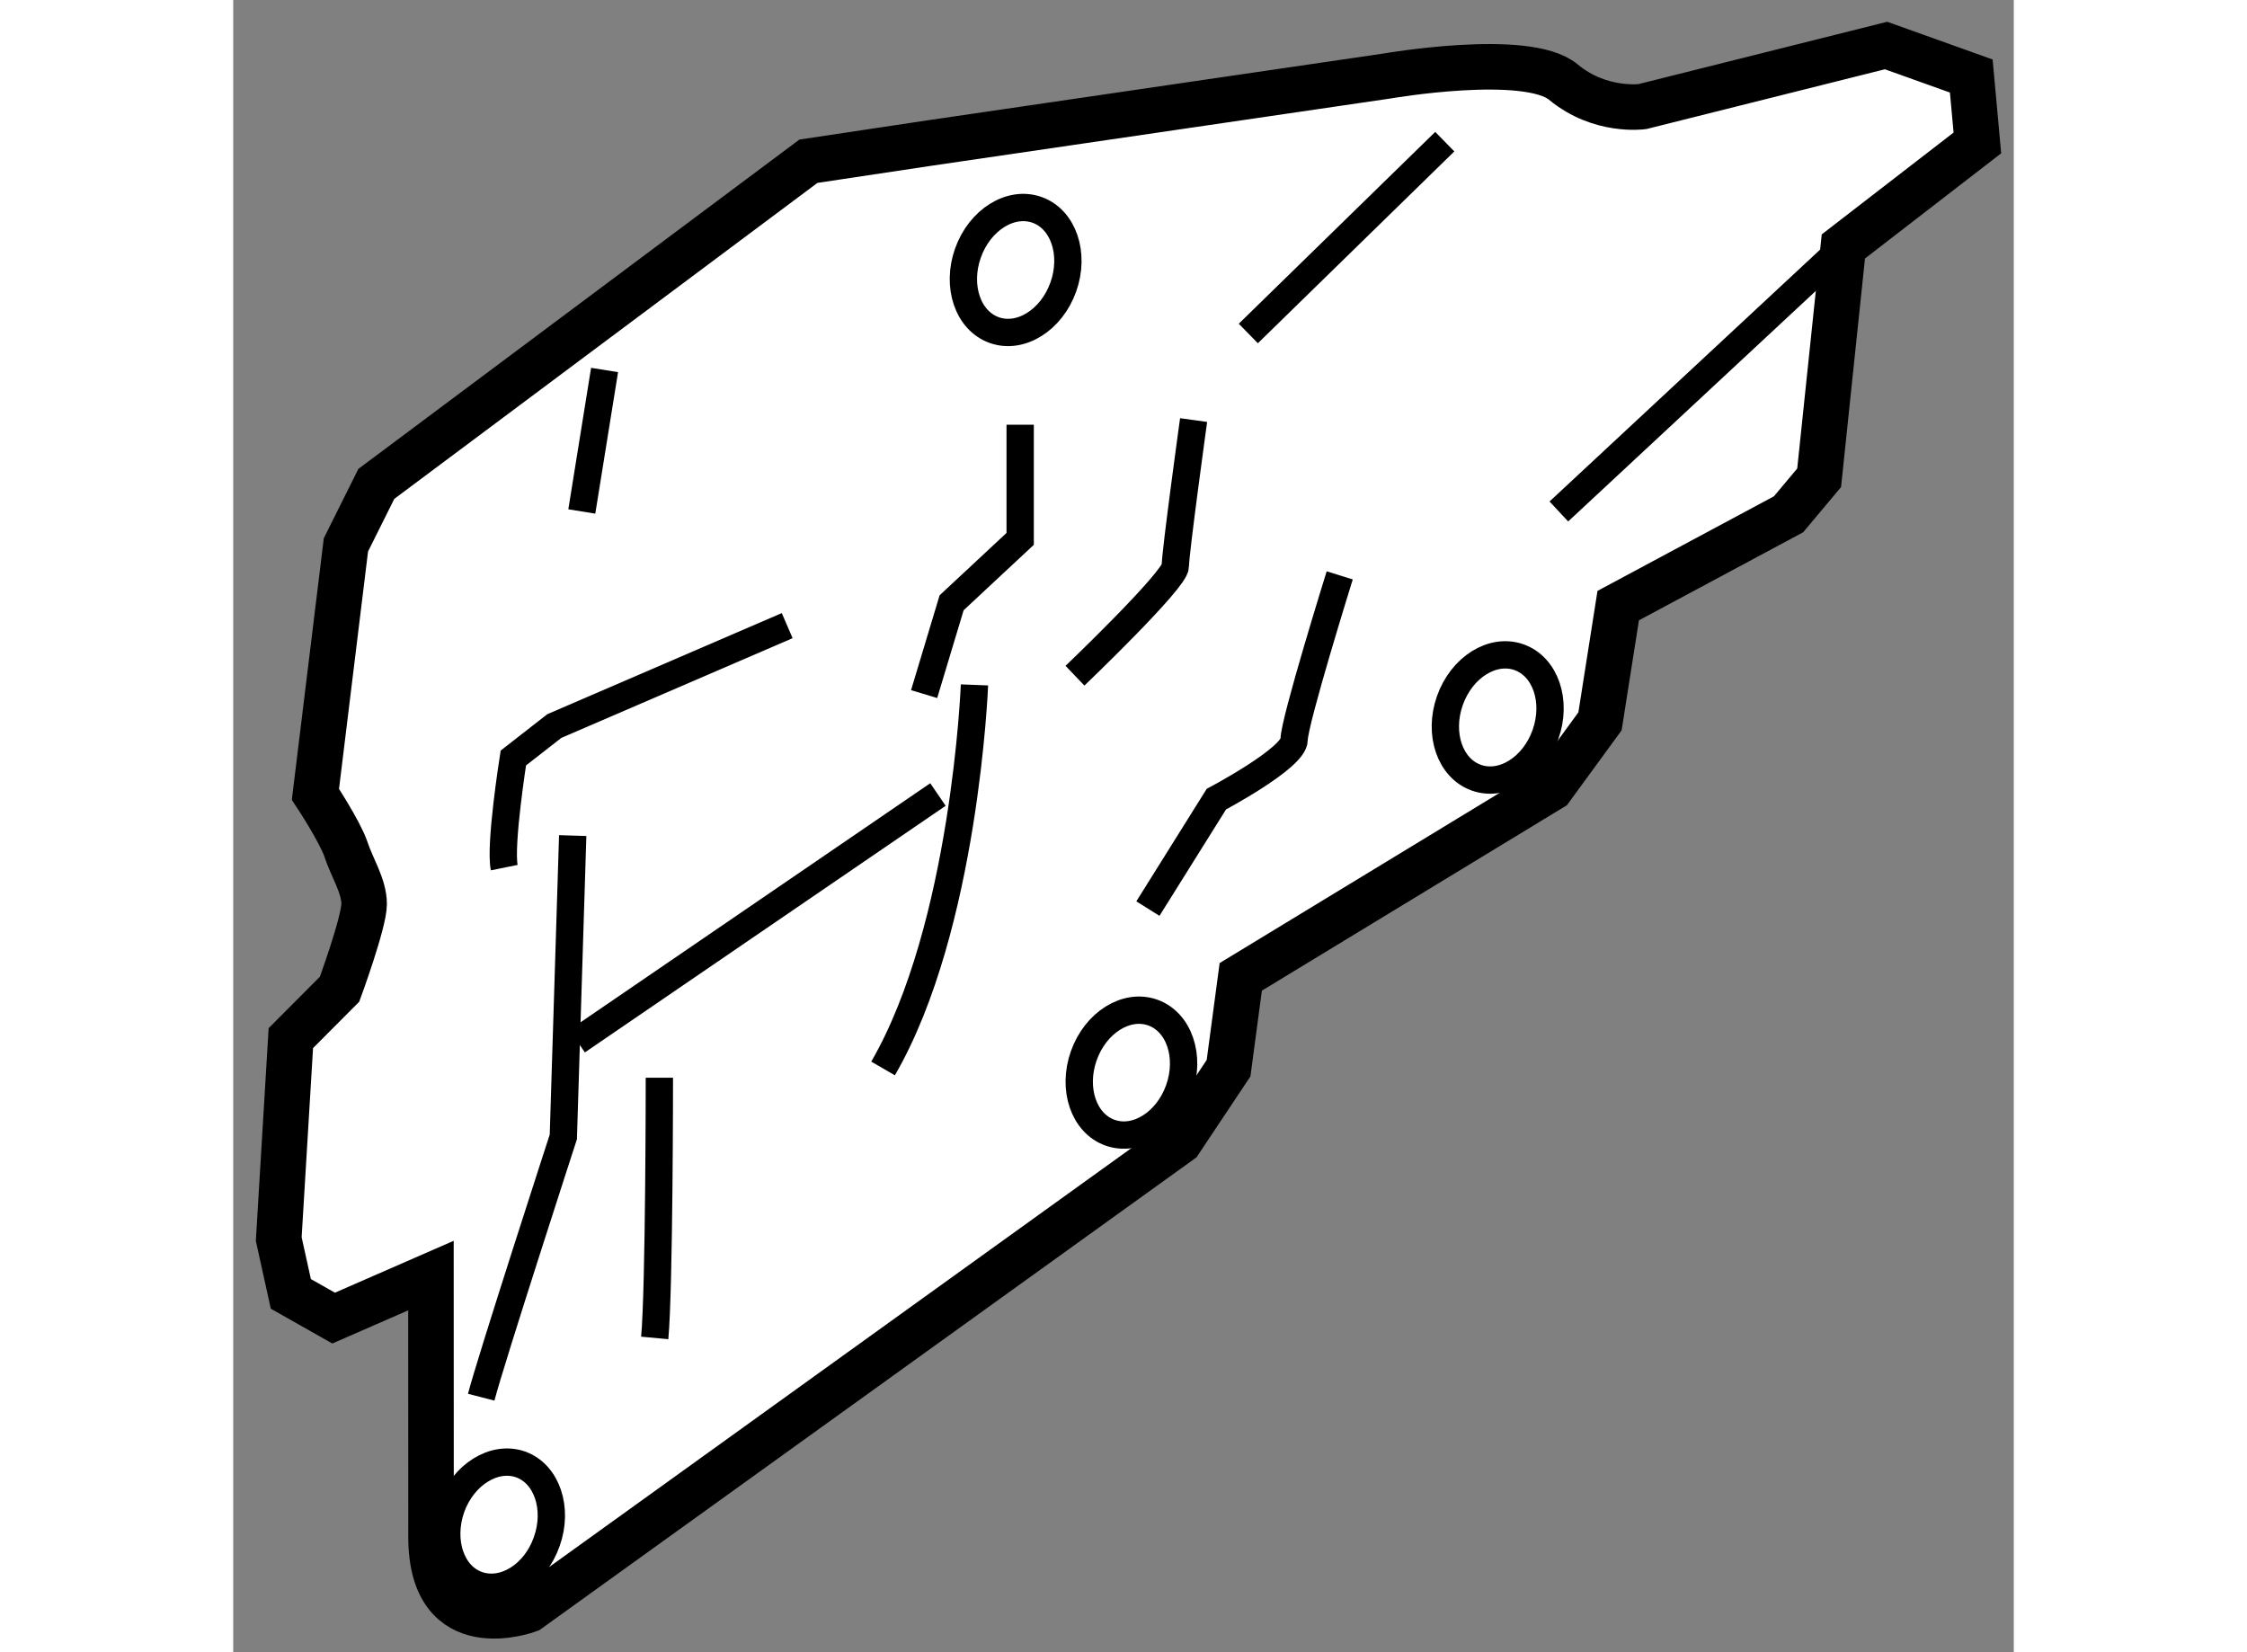
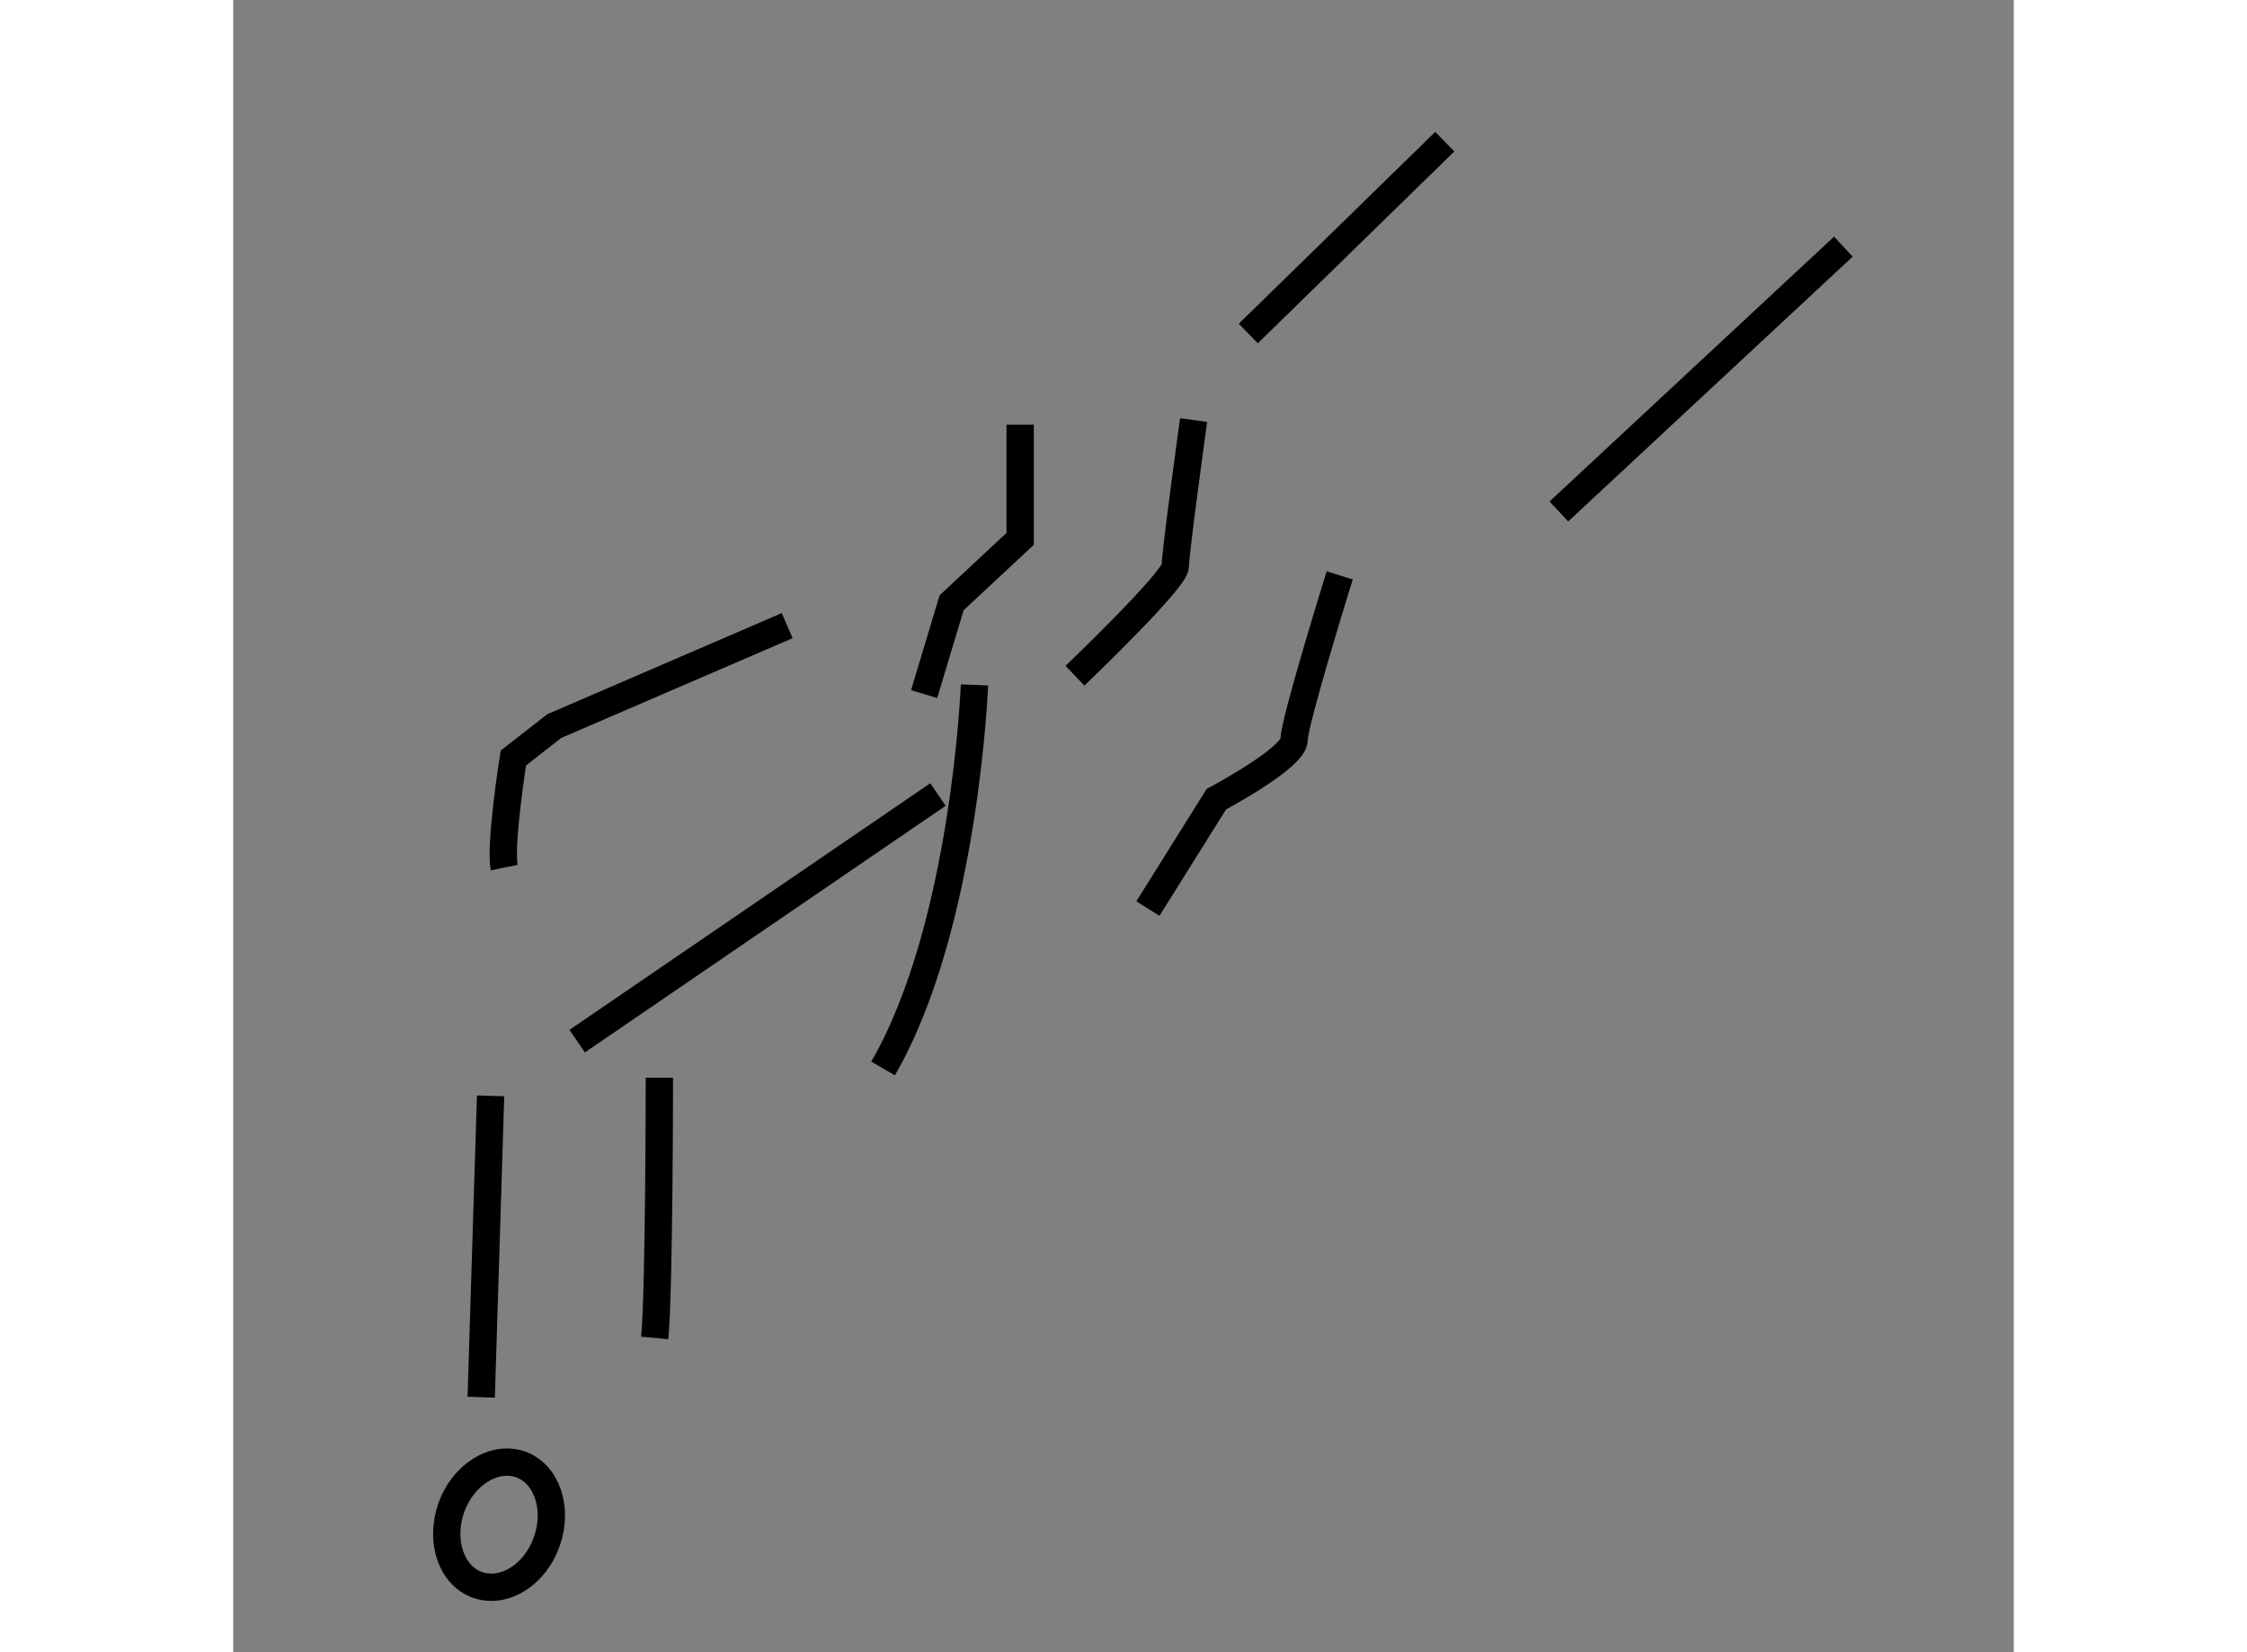
<svg xmlns="http://www.w3.org/2000/svg" version="1.1" x="0px" y="0px" width="244.8px" height="180px" viewBox="145.608 21.727 19.558 18.148" enable-background="new 0 0 244.8 180" xml:space="preserve">
  <rect x="145.608" y="21.727" width="19.558" height="18.148" fill="#808080" stroke="none" />
  <g>
-     <path fill="#FFFFFF" stroke="#000000" stroke-width="0.5" d="M147.78,35.738l-1.069,0.467l-0.47-0.266l-0.133-0.602l0.133-2.207     l0.535-0.537c0,0,0.27-0.735,0.27-0.936c0-0.201-0.135-0.401-0.2-0.602c-0.069-0.201-0.335-0.603-0.335-0.603l0.335-2.74     l0.334-0.67l4.746-3.544l1.338-0.201l5.016-0.735c0,0,1.539-0.267,1.939,0.067c0.402,0.334,0.867,0.269,0.867,0.269l2.677-0.671     l0.936,0.335l0.067,0.735l-1.472,1.137l-0.266,2.541l-0.336,0.401l-1.871,1.003l-0.2,1.271l-0.536,0.734l-3.41,2.073l-0.134,1.003     l-0.535,0.803l-7.155,5.148c0,0-1.07,0.402-1.07-0.802S147.78,35.738,147.78,35.738z" />
-     <ellipse transform="matrix(0.942 0.335 -0.335 0.942 17.172 -50.23)" fill="none" stroke="#000000" stroke-width="0.3" cx="154.245" cy="24.682" rx="0.556" ry="0.701" />
    <path fill="none" stroke="#000000" stroke-width="0.3" d="M149.052,38.66c-0.127,0.364-0.467,0.578-0.76,0.476     c-0.289-0.102-0.417-0.48-0.289-0.848c0.13-0.364,0.472-0.577,0.761-0.476C149.053,37.915,149.182,38.296,149.052,38.66z" />
-     <ellipse transform="matrix(0.943 0.334 -0.334 0.943 20.126 -49.994)" fill="none" stroke="#000000" stroke-width="0.3" cx="155.398" cy="33.51" rx="0.555" ry="0.7" />
-     <ellipse transform="matrix(0.943 0.333 -0.333 0.943 18.998 -51.45)" fill="none" stroke="#000000" stroke-width="0.3" cx="159.461" cy="29.647" rx="0.557" ry="0.702" />
-     <path fill="none" stroke="#000000" stroke-width="0.3" d="M148.332,37.074c0.103-0.4,0.902-2.859,0.902-2.859l0.103-3.31" />
+     <path fill="none" stroke="#000000" stroke-width="0.3" d="M148.332,37.074l0.103-3.31" />
    <path fill="none" stroke="#000000" stroke-width="0.3" d="M148.585,31.257c-0.051-0.251,0.1-1.204,0.1-1.204l0.45-0.351     l2.558-1.103" />
    <polyline fill="none" stroke="#000000" stroke-width="0.3" points="154.252,26.392 154.252,27.646 153.499,28.348 153.197,29.351        " />
    <line fill="none" stroke="#000000" stroke-width="0.3" x1="149.386" y1="33.163" x2="153.349" y2="30.454" />
    <path fill="none" stroke="#000000" stroke-width="0.3" d="M153.75,29.25c0,0-0.103,2.658-1.004,4.213" />
    <path fill="none" stroke="#000000" stroke-width="0.3" d="M154.854,29.149c0,0,1.102-1.053,1.102-1.202     c0-0.151,0.201-1.606,0.201-1.606" />
    <line fill="none" stroke="#000000" stroke-width="0.3" x1="156.758" y1="25.39" x2="158.916" y2="23.283" />
    <line fill="none" stroke="#000000" stroke-width="0.3" x1="160.169" y1="27.345" x2="163.294" y2="24.436" />
    <path fill="none" stroke="#000000" stroke-width="0.3" d="M155.655,31.707l0.752-1.202c0,0,0.854-0.452,0.854-0.652     s0.501-1.806,0.501-1.806" />
    <path fill="none" stroke="#000000" stroke-width="0.3" d="M150.238,36.423c0.051-0.553,0.051-2.858,0.051-2.858" />
-     <line fill="none" stroke="#000000" stroke-width="0.3" x1="149.687" y1="25.791" x2="149.437" y2="27.345" />
  </g>
</svg>